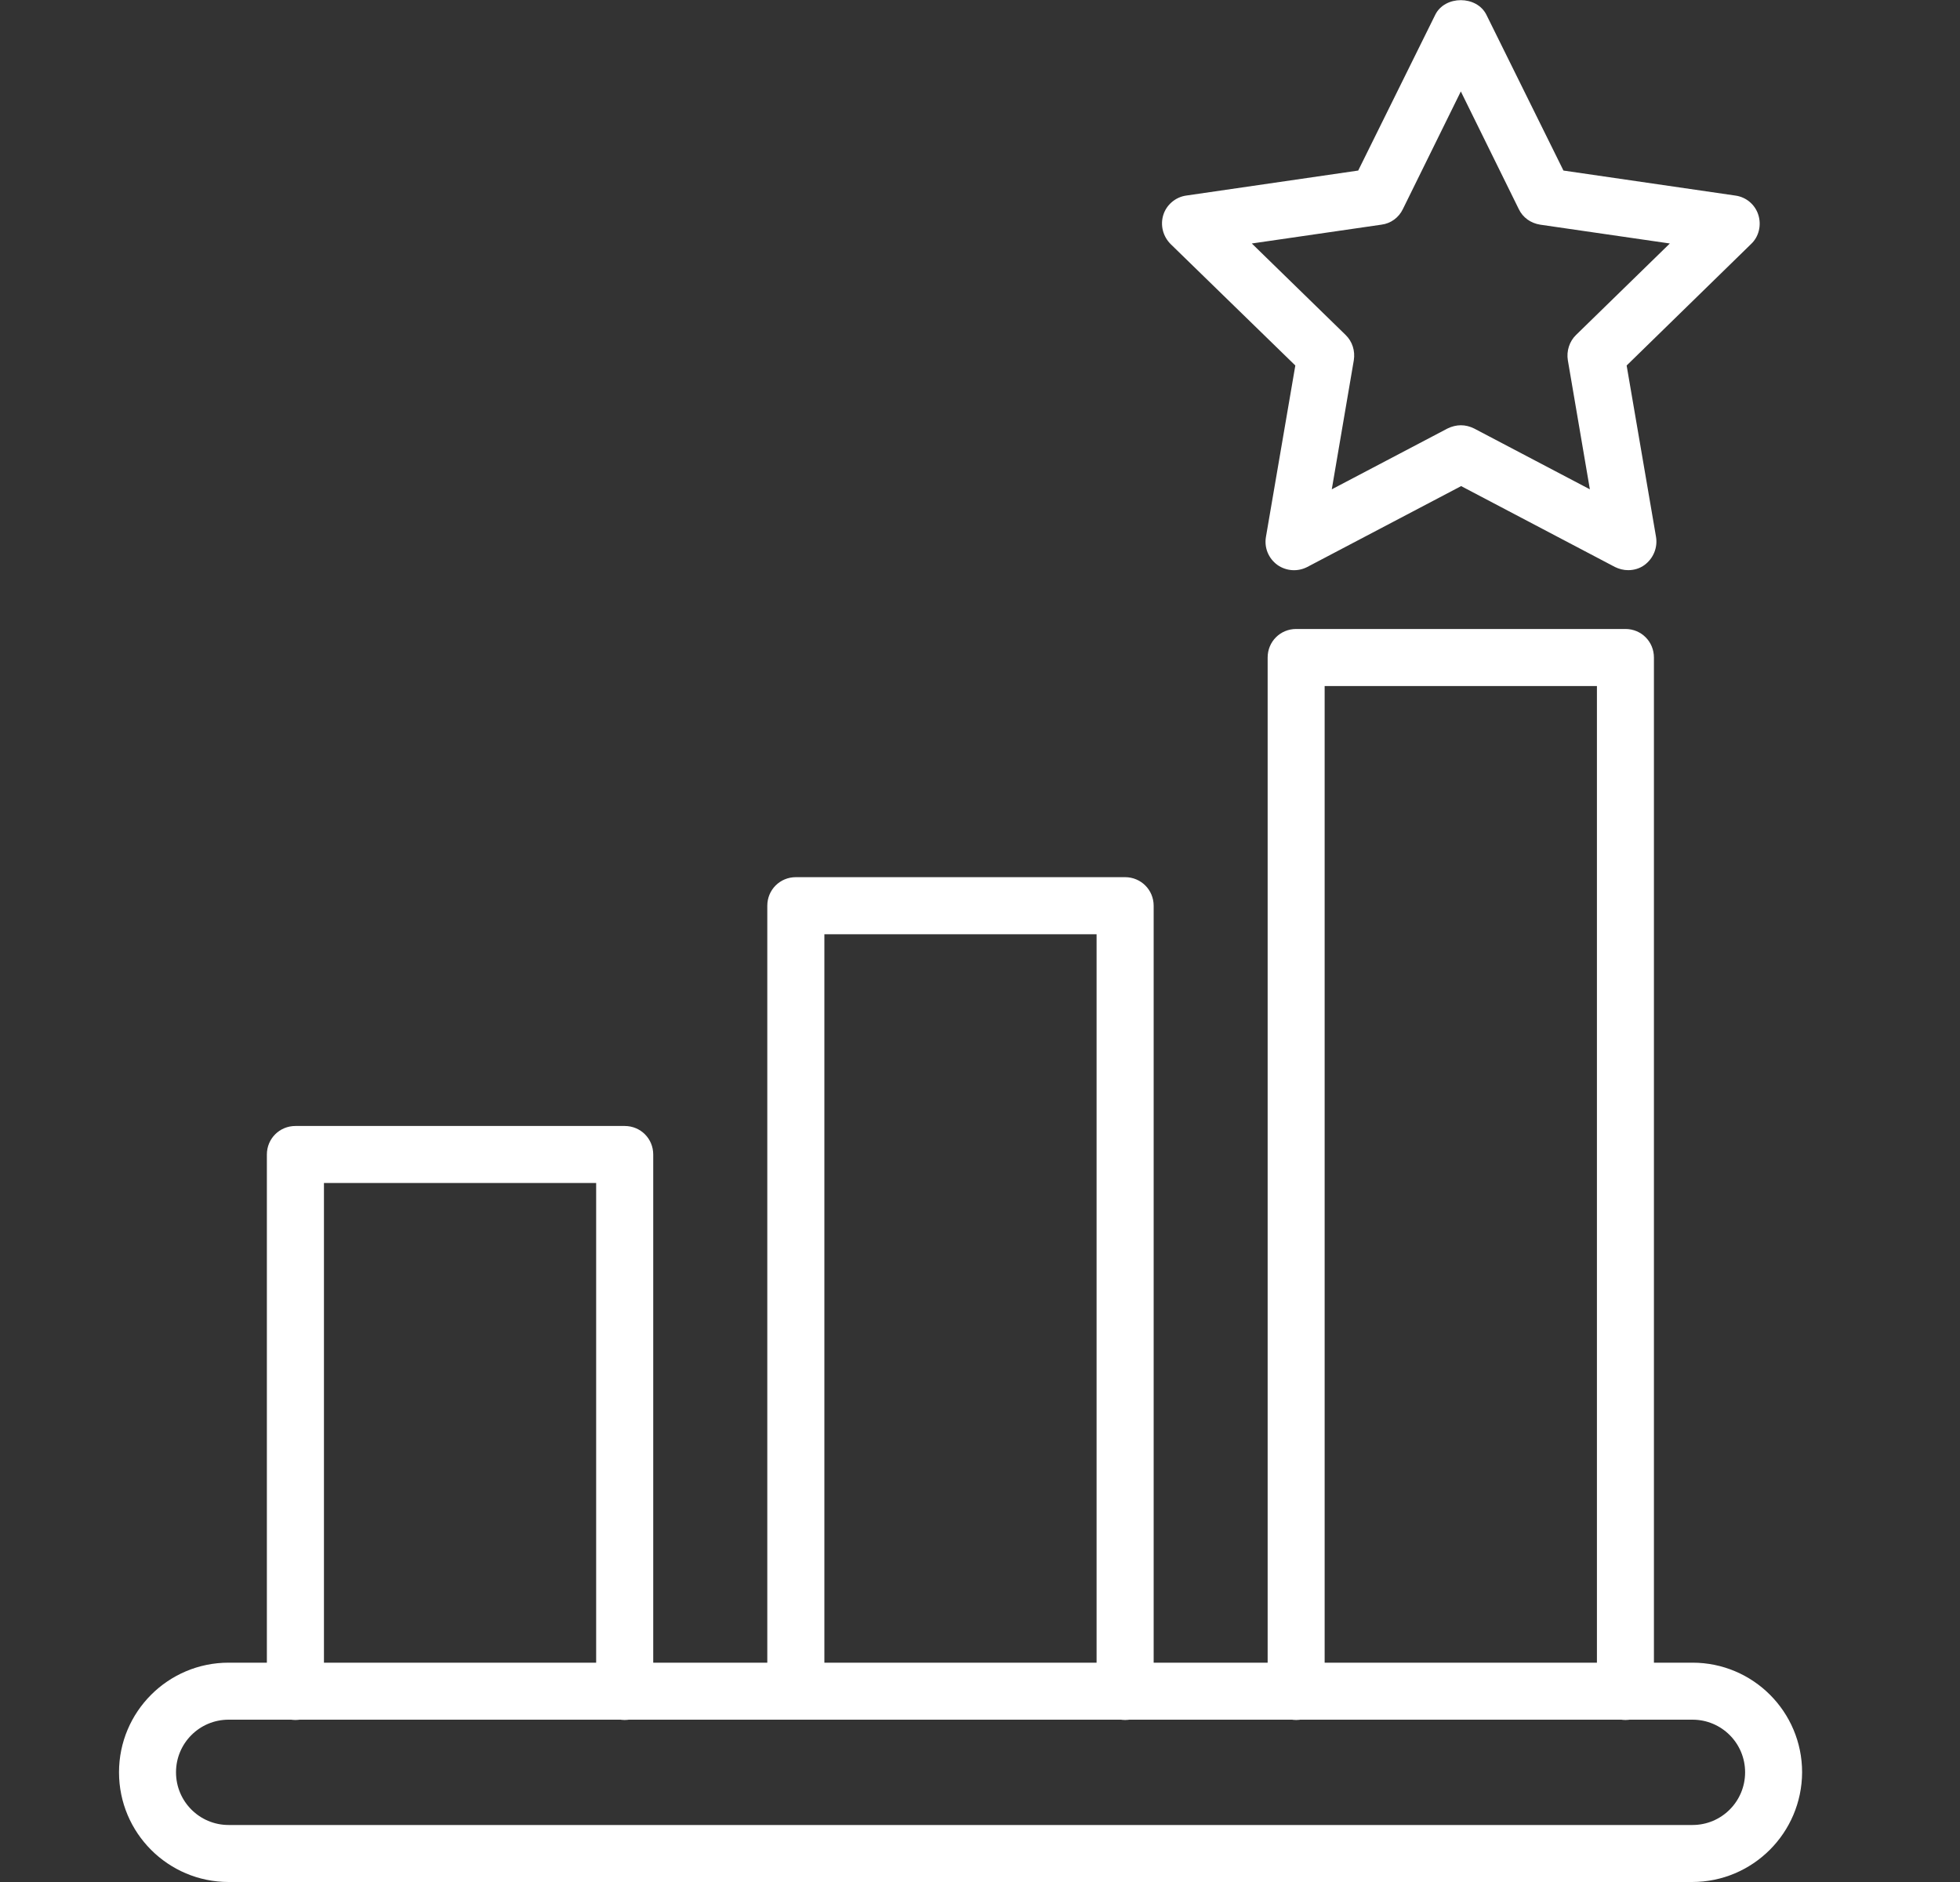
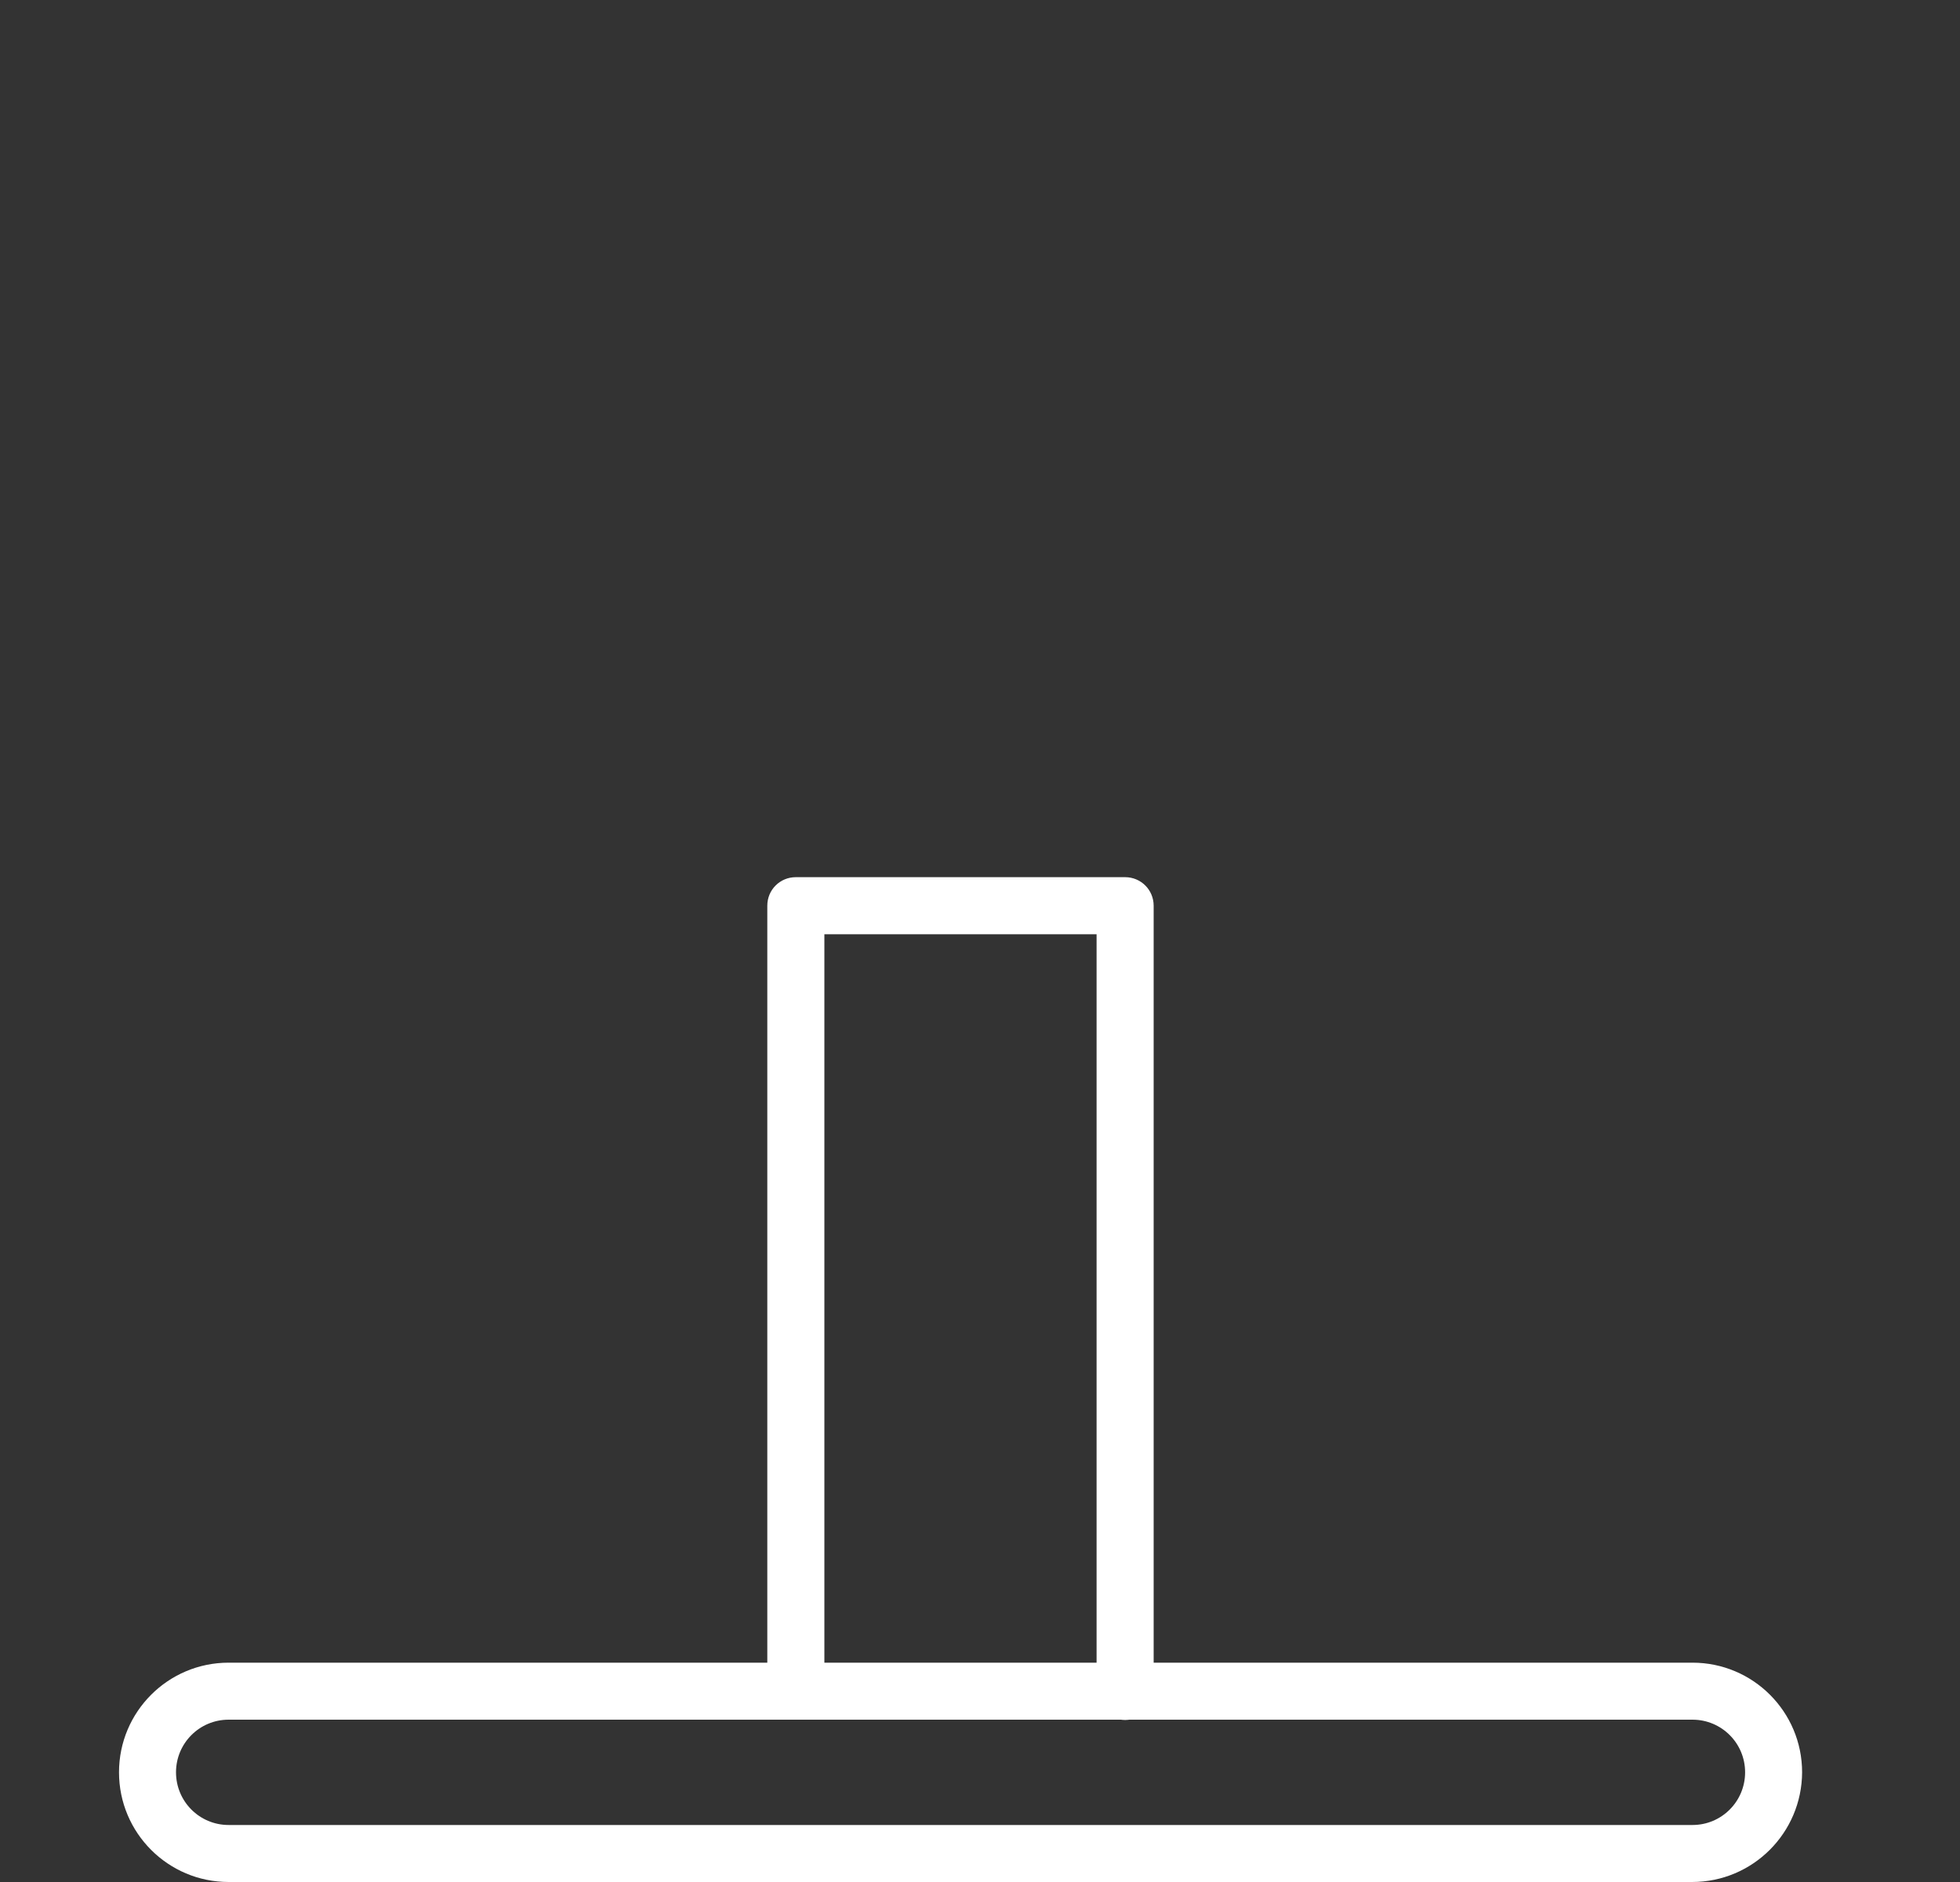
<svg xmlns="http://www.w3.org/2000/svg" width="25" height="24" viewBox="0 0 25 24" fill="none">
  <rect x="0" y="0" width="25" height="24" fill="#333333" stroke="none" />
  <g clip-path="url(#clip0_115_619)">
    <path d="M14.351 21.934C14.148 21.934 13.987 21.773 13.987 21.57L13.987 11.914H10.515L10.515 21.566C10.515 21.769 10.353 21.93 10.151 21.93C9.948 21.93 9.787 21.769 9.787 21.566L9.787 11.55C9.787 11.348 9.948 11.186 10.151 11.186H14.351C14.553 11.186 14.715 11.348 14.715 11.55L14.715 21.566C14.715 21.769 14.553 21.934 14.351 21.934Z" fill="white" />
-     <path d="M7.968 21.934C7.766 21.934 7.604 21.773 7.604 21.57L7.604 15.086H4.132L4.132 21.57C4.132 21.773 3.971 21.934 3.768 21.934C3.566 21.934 3.404 21.773 3.404 21.57L3.404 14.723C3.404 14.52 3.566 14.359 3.768 14.359H7.968C8.171 14.359 8.332 14.52 8.332 14.723L8.332 21.57C8.332 21.769 8.171 21.934 7.968 21.934Z" fill="white" />
-     <path d="M20.733 21.934C20.53 21.934 20.369 21.773 20.369 21.57L20.369 8.749H16.896L16.896 21.57C16.896 21.773 16.735 21.934 16.533 21.934C16.33 21.934 16.169 21.773 16.169 21.57L16.169 8.385C16.169 8.182 16.33 8.021 16.533 8.021H20.733C20.935 8.021 21.096 8.182 21.096 8.385L21.096 21.57C21.096 21.769 20.935 21.934 20.733 21.934Z" fill="white" />
-     <path d="M20.767 7.271C20.71 7.271 20.65 7.256 20.598 7.23L18.637 6.199L16.675 7.23C16.552 7.294 16.405 7.283 16.293 7.204C16.18 7.121 16.124 6.986 16.147 6.848L16.522 4.661L14.932 3.113C14.834 3.015 14.797 2.873 14.838 2.741C14.879 2.61 14.995 2.513 15.13 2.494L17.324 2.175L18.307 0.188C18.43 -0.06 18.835 -0.06 18.959 0.188L19.942 2.175L22.135 2.494C22.274 2.513 22.387 2.61 22.428 2.741C22.469 2.873 22.435 3.019 22.334 3.113L20.748 4.661L21.123 6.848C21.145 6.983 21.089 7.121 20.977 7.204C20.917 7.249 20.842 7.271 20.767 7.271ZM18.633 5.423C18.693 5.423 18.749 5.438 18.802 5.464L20.279 6.24L19.998 4.594C19.979 4.478 20.017 4.354 20.103 4.271L21.299 3.105L19.645 2.865C19.525 2.846 19.424 2.775 19.372 2.666L18.633 1.166L17.894 2.666C17.842 2.775 17.74 2.85 17.62 2.865L15.967 3.105L17.163 4.271C17.249 4.354 17.287 4.474 17.268 4.594L16.987 6.24L18.464 5.464C18.517 5.438 18.577 5.423 18.633 5.423Z" fill="white" />
    <path d="M21.584 24H2.916C2.144 24 1.518 23.374 1.518 22.601C1.518 21.829 2.144 21.203 2.916 21.203H21.588C22.36 21.203 22.986 21.829 22.986 22.601C22.983 23.374 22.356 24 21.584 24ZM2.916 21.93C2.545 21.93 2.245 22.23 2.245 22.601C2.245 22.973 2.545 23.273 2.916 23.273H21.588C21.959 23.273 22.259 22.973 22.259 22.601C22.259 22.23 21.959 21.93 21.588 21.93H2.916Z" fill="white" />
  </g>
  <defs>
    <clipPath id="clip0_115_619">
      <rect width="24" height="24" fill="white" transform="translate(0.25)" />
    </clipPath>
  </defs>
</svg>